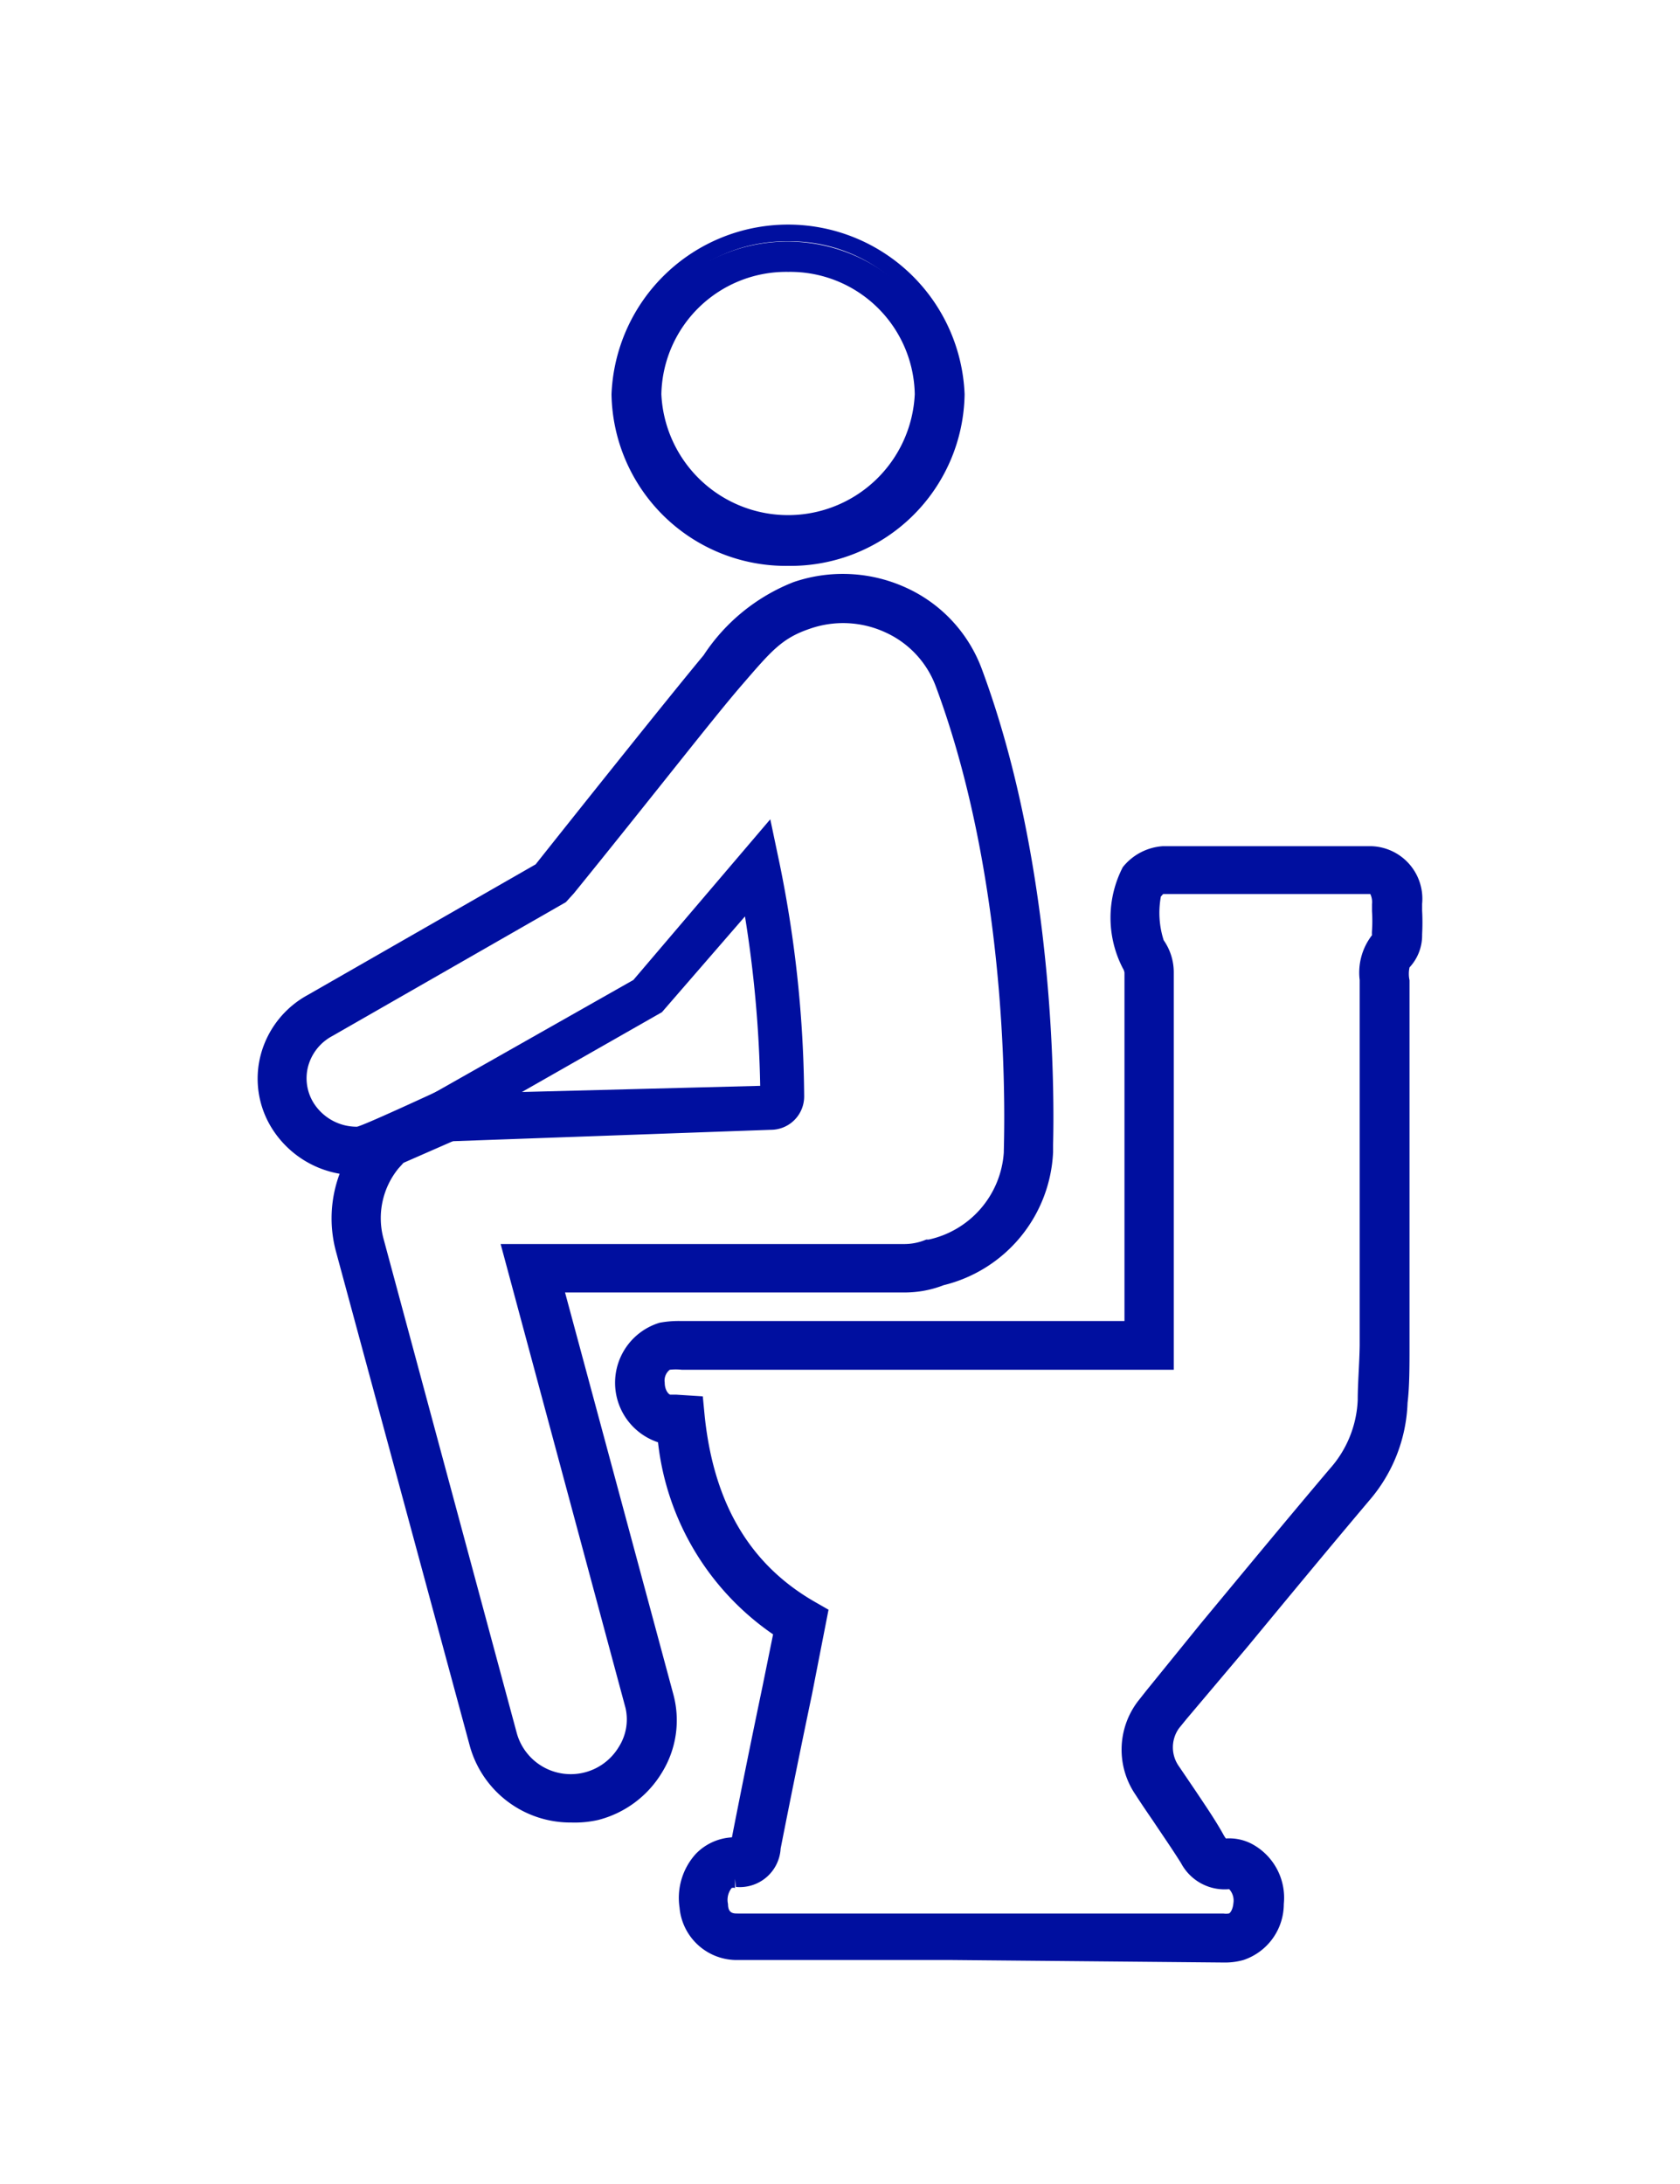
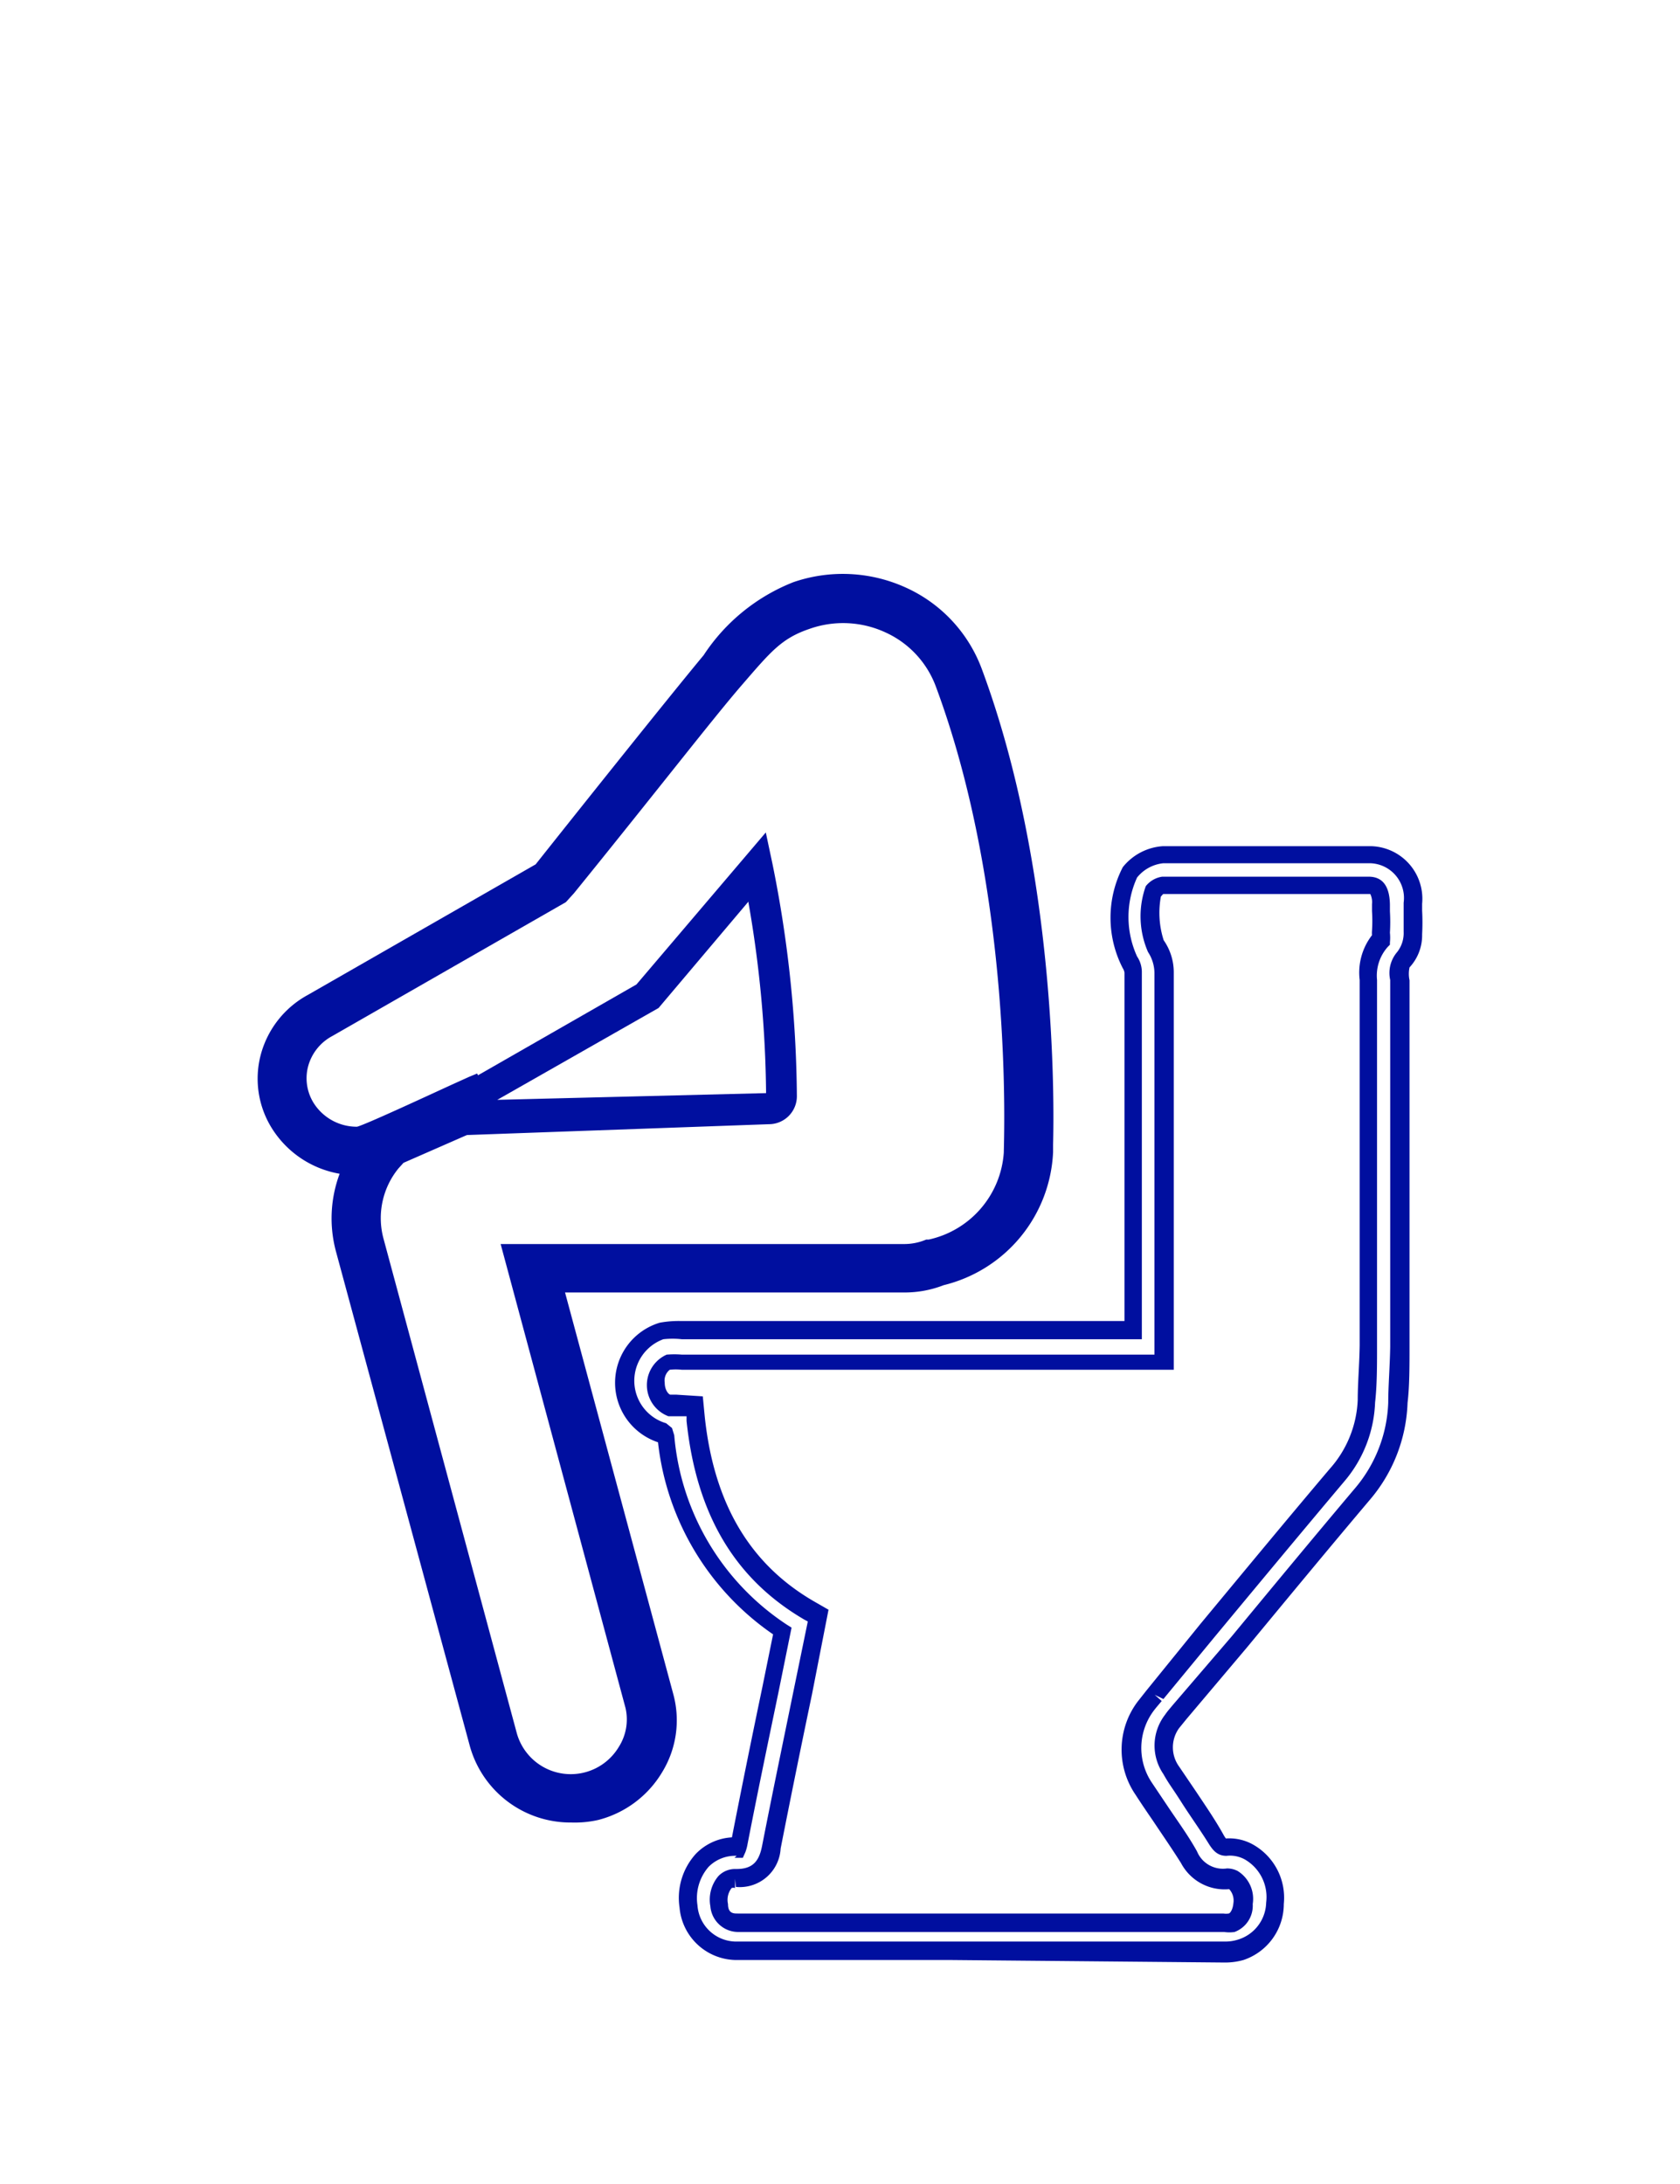
<svg xmlns="http://www.w3.org/2000/svg" id="Layer_1" data-name="Layer 1" viewBox="0 0 60 78">
  <defs>
    <style>.cls-1{fill:#000f9f;}</style>
  </defs>
-   <path class="cls-1" d="M28.15,9.38a4.79,4.79,0,0,0-4.86,4.7,4.86,4.86,0,0,0,9.71,0,4.78,4.78,0,0,0-4.85-4.7m0,10.5a5.9,5.9,0,0,1-6-5.8,6,6,0,0,1,11.95,0,5.89,5.89,0,0,1-6,5.8" />
-   <path class="cls-1" d="M28.15,20.21a6.23,6.23,0,0,1-6.31-6.13,6.31,6.31,0,0,1,12.61,0A6.22,6.22,0,0,1,28.15,20.21Zm0-11.59a5.57,5.57,0,0,0-5.65,5.46,5.65,5.65,0,0,0,11.29,0A5.56,5.56,0,0,0,28.15,8.62Zm0,10.5a5.12,5.12,0,0,1-5.19-5,5.19,5.19,0,0,1,10.37,0A5.11,5.11,0,0,1,28.15,19.12Zm0-9.41a4.46,4.46,0,0,0-4.53,4.37,4.53,4.53,0,0,0,9.05,0A4.45,4.45,0,0,0,28.15,9.71Z" />
  <path class="cls-1" d="M17.45,39.83l-3.2,1.43a3,3,0,0,0-.25.28,3.14,3.14,0,0,0-.59,2.81L18.17,62a2.31,2.31,0,0,0,2.24,1.67,2.38,2.38,0,0,0,.59-.07,2.27,2.27,0,0,0,1.41-1,2.18,2.18,0,0,0,.25-1.69L18.31,44.76h14a2.23,2.23,0,0,0,.92-.19h.08a3.74,3.74,0,0,0,2.89-3.4v0c0-.37.36-9.17-2.45-16.74a3.76,3.76,0,0,0-2-2.11,4,4,0,0,0-2.95-.13c-1.08.37-1.51.89-2.56,2.15l0,0c-1.54,1.85-6,7.52-6.09,7.58l-.06.08L11.7,36.74A2,2,0,0,0,11,39.56a2.15,2.15,0,0,0,1.83,1c.29,0,3.86-1.7,4.13-1.81Zm3,24.93a3.4,3.4,0,0,1-3.31-2.48L12.33,44.62a4.15,4.15,0,0,1,.31-3A3.3,3.3,0,0,1,10,40.11a3.08,3.08,0,0,1,1.14-4.29l8.18-4.69c.56-.71,4.59-5.78,6-7.52l0,0c1.08-1.29,1.67-2,3.05-2.48a5,5,0,0,1,3.79.17A4.83,4.83,0,0,1,34.77,24c2.73,7.35,2.57,15.82,2.53,17h0v.13a4.81,4.81,0,0,1-3.68,4.43,3.48,3.48,0,0,1-1.32.25H19.75l4,14.77a3.23,3.23,0,0,1-.36,2.52,3.4,3.4,0,0,1-2.09,1.53,3.7,3.7,0,0,1-.87.11" />
  <path class="cls-1" d="M20.41,65.09a3.73,3.73,0,0,1-3.63-2.73L12,44.7a4.55,4.55,0,0,1,.13-2.78,3.57,3.57,0,0,1-2.43-1.64,3.34,3.34,0,0,1-.39-2.6A3.44,3.44,0,0,1,11,35.53l8.13-4.66c1.42-1.79,4.72-5.93,6-7.47a6.82,6.82,0,0,1,3.21-2.61,5.43,5.43,0,0,1,4,.19,5.16,5.16,0,0,1,2.72,2.9c2.68,7.2,2.59,15.52,2.55,17h0v.27A5.13,5.13,0,0,1,33.7,45.9a3.84,3.84,0,0,1-1.41.26H20.18l3.87,14.36a3.55,3.55,0,0,1-.4,2.77A3.74,3.74,0,0,1,21.36,65,3.81,3.81,0,0,1,20.41,65.09Zm9.7-43.94a4.71,4.71,0,0,0-1.57.27c-1.29.45-1.83,1.09-2.91,2.38-1.31,1.57-4.65,5.77-6,7.51l-.12.11L11.3,36.11A2.74,2.74,0,0,0,10,37.85a2.7,2.7,0,0,0,.31,2.09,3,3,0,0,0,2.37,1.37l.51,0-.23.46a3.83,3.83,0,0,0-.28,2.74l4.77,17.66a3.07,3.07,0,0,0,3,2.24,3.49,3.49,0,0,0,.79-.1A3.06,3.06,0,0,0,23.09,63a2.9,2.9,0,0,0,.32-2.26L19.32,45.5h13a3.28,3.28,0,0,0,1.2-.23A4.5,4.5,0,0,0,37,41.13V41c0-1,.23-9.52-2.51-16.89a4.48,4.48,0,0,0-2.38-2.53A4.7,4.7,0,0,0,30.11,21.15ZM20.41,64a2.64,2.64,0,0,1-2.56-1.92L13.09,44.43a3.51,3.51,0,0,1,.65-3.1L14,41l.1-.07L17,39.67l-.23-.48-.34.16a19.7,19.7,0,0,1-3.64,1.55,2.48,2.48,0,0,1-2.11-1.17,2.3,2.3,0,0,1-.28-1.79,2.39,2.39,0,0,1,1.14-1.48l8.33-4.8L20,31.5c1.71-2.15,4.75-6,6-7.42,1.07-1.29,1.55-1.87,2.72-2.28a4.29,4.29,0,0,1,3.19.15A4.1,4.1,0,0,1,34,24.25c2.84,7.64,2.49,16.49,2.47,16.87a4.09,4.09,0,0,1-3.14,3.75,2.78,2.78,0,0,1-1.08.22H18.74L23,60.79a2.48,2.48,0,0,1-.28,2,2.57,2.57,0,0,1-1.61,1.19A3.14,3.14,0,0,1,20.41,64Zm-6-22.47-.18.2a2.81,2.81,0,0,0-.53,2.52l4.76,17.66a2,2,0,0,0,3.64.48A1.83,1.83,0,0,0,22.34,61L17.88,44.43H32.29a2,2,0,0,0,.79-.16l.09,0a3.42,3.42,0,0,0,2.68-3.11c0-.41.37-9.13-2.43-16.65a3.43,3.43,0,0,0-1.81-1.93,3.6,3.6,0,0,0-2.7-.12c-1,.34-1.38.81-2.41,2s-3,3.74-6,7.44l-.29.32L11.87,37A1.74,1.74,0,0,0,11,38.1a1.67,1.67,0,0,0,.2,1.29,1.82,1.82,0,0,0,1.55.85c.27-.06,2.51-1.1,3.36-1.49l.64-.29.29-.12L17.9,40Z" />
-   <path class="cls-1" d="M27.5,39m-.77-6.8L23.52,36l-5.76,3.28,9.6-.24a41.32,41.32,0,0,0-.63-6.81m-4,2.93,4.62-5.43.24,1.13a43.09,43.09,0,0,1,.87,8.29,1,1,0,0,1-1,1l-11.42.41c-.28,0-1.51-.61-1.79-.54Z" />
-   <path class="cls-1" d="M16.11,40.71a2.92,2.92,0,0,1-.84-.26,5.6,5.6,0,0,0-.9-.28l-1.51.36L22.62,35l4.89-5.74.33,1.57a42.71,42.71,0,0,1,.88,8.33,1.19,1.19,0,0,1-1.19,1.19l-11.42.41Zm-1.18-.85.5.18a3.82,3.82,0,0,0,.68.23l11.41-.41a.75.75,0,0,0,.76-.75,41.88,41.88,0,0,0-.87-8.24l-.14-.69-4.39,5.13Zm2-.38,6.49-3.69,3.49-4.1.08.46A42,42,0,0,1,27.58,39v.22Zm9.71-6.79-3,3.46-5,2.85,8.51-.22A42.69,42.69,0,0,0,26.6,32.69Z" />
-   <path class="cls-1" d="M26.25,67.06a.45.45,0,0,0-.35.15,1,1,0,0,0-.2.79c.08.63.52.63.67.63,5.15,0,10.66,0,17.35,0a1.14,1.14,0,0,0,.28,0,.72.72,0,0,0,.41-.67.84.84,0,0,0-.34-.82.48.48,0,0,0-.18-.06,1.36,1.36,0,0,1-1.4-.75c-.32-.51-.66-1-1-1.52-.21-.3-.42-.62-.63-.93a2.54,2.54,0,0,1,.09-3c.1-.14.21-.27.31-.4l.11-.12,1.76-2.13c1.51-1.82,3.06-3.7,4.61-5.54a4.26,4.26,0,0,0,1-2.66c0-.59.06-1.28.07-2V35a1.88,1.88,0,0,1,.44-1.48,1.42,1.42,0,0,0,0-.28c0-.24,0-.48,0-.73v-.25c0-.68-.28-.68-.43-.68-2.61,0-5,0-7.36,0a.57.57,0,0,0-.33.21,3,3,0,0,0,.08,2,1.72,1.72,0,0,1,.3.94c0,3.88,0,7.83,0,11.64v1.19c0,.12,0,.24,0,.36a1.09,1.09,0,0,1,0,.18l0,.51H24.34a3.7,3.7,0,0,0-.49,0,.76.76,0,0,0-.44.8.73.73,0,0,0,.48.75l.28,0h.16l.47,0,0,.45c.34,3.21,1.67,5.45,4.05,6.83l.33.2-.08.37-.42,2.06c-.39,1.9-.8,3.86-1.17,5.79a1.18,1.18,0,0,1-1.27,1.11h0m7.69,2.65H26.37a1.71,1.71,0,0,1-1.77-1.58,2,2,0,0,1,.49-1.65A1.59,1.59,0,0,1,26.34,66h.05a.9.9,0,0,0,.07-.23c.37-1.93.78-3.9,1.17-5.8.12-.56.23-1.13.35-1.7a9.37,9.37,0,0,1-4.19-7h-.05a1.91,1.91,0,0,1-.12-3.67,3.64,3.64,0,0,1,.72-.05H40.49V46.38c0-3.81,0-7.76,0-11.64a.79.79,0,0,0-.11-.35,3.62,3.62,0,0,1,0-3.21,1.71,1.71,0,0,1,1.2-.63c2.39,0,4.76,0,7.38,0a1.55,1.55,0,0,1,1.53,1.74v.23a7.66,7.66,0,0,1,0,.83,1.34,1.34,0,0,1-.34.95c-.14.13-.15.31-.14.71V48.1c0,.7,0,1.41-.07,2a5.26,5.26,0,0,1-1.29,3.28c-1.54,1.83-3.1,3.71-4.6,5.53l-1.77,2.13a.69.69,0,0,1-.11.13l-.27.34a1.47,1.47,0,0,0-.05,1.75l.62.93c.34.5.69,1,1,1.54.17.27.22.26.28.25a1.48,1.48,0,0,1,.85.16,1.87,1.87,0,0,1,1,1.86,1.77,1.77,0,0,1-1.2,1.62,2.23,2.23,0,0,1-.6.08H33.94" />
+   <path class="cls-1" d="M27.5,39m-.77-6.8L23.52,36l-5.76,3.28,9.6-.24a41.32,41.32,0,0,0-.63-6.81m-4,2.93,4.62-5.43.24,1.13a43.09,43.09,0,0,1,.87,8.29,1,1,0,0,1-1,1l-11.42.41c-.28,0-1.51-.61-1.79-.54" />
  <path class="cls-1" d="M33.94,70H26.37a2.05,2.05,0,0,1-2.1-1.87,2.34,2.34,0,0,1,.58-1.92,1.94,1.94,0,0,1,1.29-.59c.35-1.79.72-3.61,1.09-5.38l.38-1.87a9.61,9.61,0,0,1-4.11-6.86,2.24,2.24,0,0,1,.06-4.27,3.69,3.69,0,0,1,.78-.06H40.16V45.69c0-3.6,0-7.3,0-10.95a.4.4,0,0,0-.06-.16,3.93,3.93,0,0,1,0-3.61,2,2,0,0,1,1.44-.75c2.42,0,4.78,0,7.39,0a1.88,1.88,0,0,1,1.86,2.06v.24a8,8,0,0,1,0,.85,1.68,1.68,0,0,1-.45,1.18,1.1,1.1,0,0,0,0,.46V48.1c0,.7,0,1.42-.07,2a5.63,5.63,0,0,1-1.36,3.48c-1.47,1.74-2.94,3.52-4.37,5.25L42.37,61.4l-.26.32a1.17,1.17,0,0,0,0,1.37l.61.9c.36.54.71,1.05,1,1.58l.06.09a1.74,1.74,0,0,1,.94.2A2.18,2.18,0,0,1,45.85,68,2.11,2.11,0,0,1,44.41,70a2.4,2.4,0,0,1-.69.09Zm-7.63-3.72a1.33,1.33,0,0,0-1,.39,1.7,1.7,0,0,0-.4,1.38,1.39,1.39,0,0,0,1.45,1.29H43.72a1.47,1.47,0,0,0,.5-.07,1.42,1.42,0,0,0,1-1.32,1.55,1.55,0,0,0-.76-1.54,1.1,1.1,0,0,0-.66-.13c-.3,0-.46-.17-.61-.4-.32-.52-.67-1-1-1.52s-.44-.64-.64-1a1.8,1.8,0,0,1,.06-2.12c.08-.12.18-.23.27-.34L44,58.43c1.43-1.73,2.91-3.52,4.37-5.25a5,5,0,0,0,1.21-3.09c0-.6.06-1.3.07-2V35a1.15,1.15,0,0,1,.25-1,1.09,1.09,0,0,0,.23-.72c0-.27,0-.53,0-.78v-.26a1.24,1.24,0,0,0-1.2-1.41c-2.61,0-5,0-7.38,0a1.38,1.38,0,0,0-.94.51,3.39,3.39,0,0,0,0,2.82,1,1,0,0,1,.17.53c0,3.65,0,7.35,0,10.95v2.19H24.35a2.94,2.94,0,0,0-.66,0,1.58,1.58,0,0,0,.1,3L24,51l.08.26a9,9,0,0,0,4,6.75l.19.12-.47,2.32c-.37,1.78-.75,3.6-1.1,5.4a1.61,1.61,0,0,1-.08.3l-.09.2h-.3ZM33.86,69H26.37a1,1,0,0,1-1-.92A1.3,1.3,0,0,1,25.66,67a.82.82,0,0,1,.59-.25h.06c.61,0,.81-.32.91-.84.36-1.84.75-3.71,1.12-5.52l.51-2.48-.13-.07c-2.48-1.45-3.85-3.76-4.2-7.09l0-.17-.35,0-.3,0a1.19,1.19,0,0,1-.06-2.2,3.2,3.2,0,0,1,.55,0H41.23l0-.38c0-.11,0-.22,0-.34V46.38c0-3.81,0-7.76,0-11.64A1.39,1.39,0,0,0,41,34a3.19,3.19,0,0,1-.08-2.35.91.91,0,0,1,.59-.34c2.42,0,4.77,0,7.37,0,.5,0,.75.34.76,1v.24a6.42,6.42,0,0,1,0,.76,1.77,1.77,0,0,1,0,.35l0,.08-.07.07A1.54,1.54,0,0,0,49.18,35V48.09c0,.69,0,1.39-.07,2A4.6,4.6,0,0,1,48,52.92c-1.55,1.84-3.11,3.72-4.62,5.54l-1.83,2.22-.31-.15.25.22c-.09.11-.19.22-.28.34a2.22,2.22,0,0,0-.07,2.58l.61.91c.35.52.7,1,1,1.54a1,1,0,0,0,1.07.61.82.82,0,0,1,.38.09A1.17,1.17,0,0,1,44.74,68a1,1,0,0,1-.65,1,1.31,1.31,0,0,1-.37,0Zm-7.61-1.9v.33a.18.18,0,0,0-.12,0A.68.68,0,0,0,26,68c0,.34.2.34.34.34,5.15,0,10.66,0,17.35,0a.66.66,0,0,0,.19,0c.05,0,.15-.14.17-.37a.6.6,0,0,0-.15-.5,1.76,1.76,0,0,1-1.72-.93c-.32-.51-.66-1-1-1.51-.22-.32-.43-.63-.63-.94a2.85,2.85,0,0,1,.09-3.33l.3-.38L42.87,58c1.51-1.82,3.07-3.71,4.62-5.54a3.93,3.93,0,0,0,1-2.46c0-.59.06-1.27.07-1.95V35A2.18,2.18,0,0,1,49,33.4a1,1,0,0,1,0-.16,5.44,5.44,0,0,0,0-.7v-.25a.67.67,0,0,0-.06-.36c-2.64,0-5,0-7.4,0,0,0,0,0-.08.09a3.2,3.2,0,0,0,.1,1.56,2,2,0,0,1,.36,1.13c0,3.88,0,7.83,0,11.64v1.19c0,.13,0,.25,0,.38l0,1H24.35a1.91,1.91,0,0,0-.43,0,.49.49,0,0,0-.18.46c0,.27.14.42.2.43l.22,0,.94.06.07.73c.33,3.09,1.6,5.25,3.88,6.58l.54.31L29,60.51c-.38,1.81-.76,3.68-1.12,5.51a1.46,1.46,0,0,1-1.6,1.37Z" />
</svg>